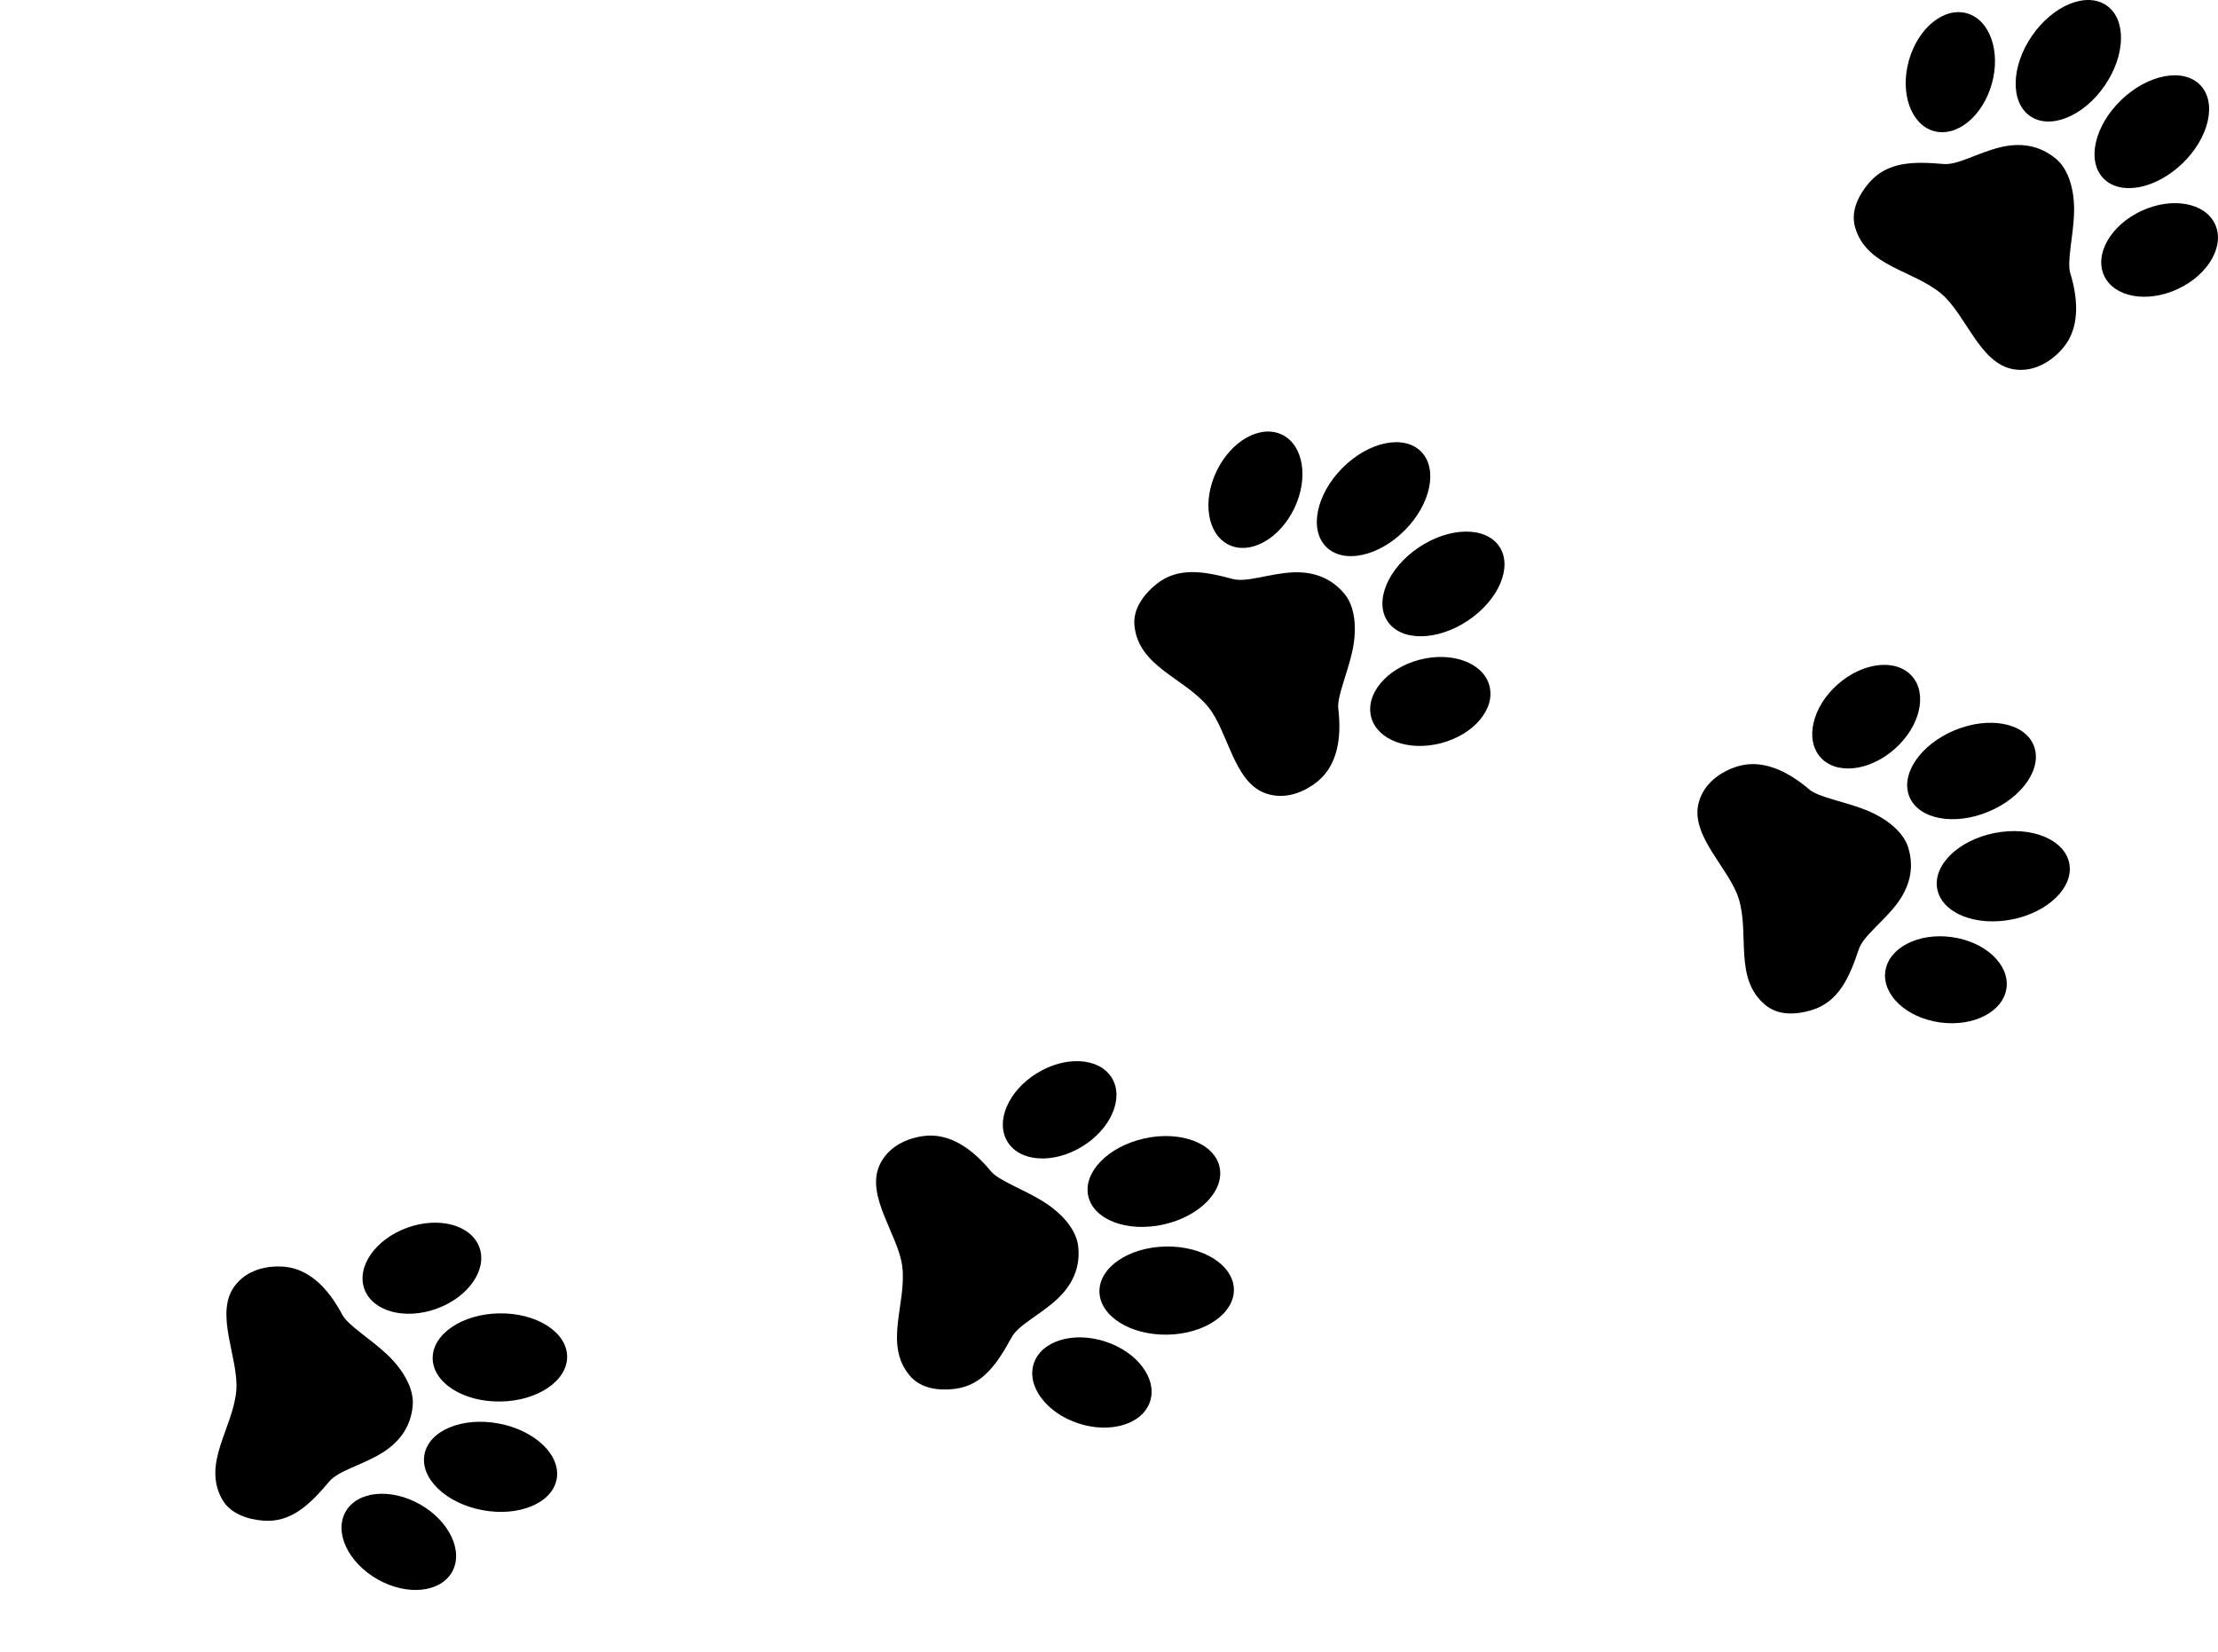
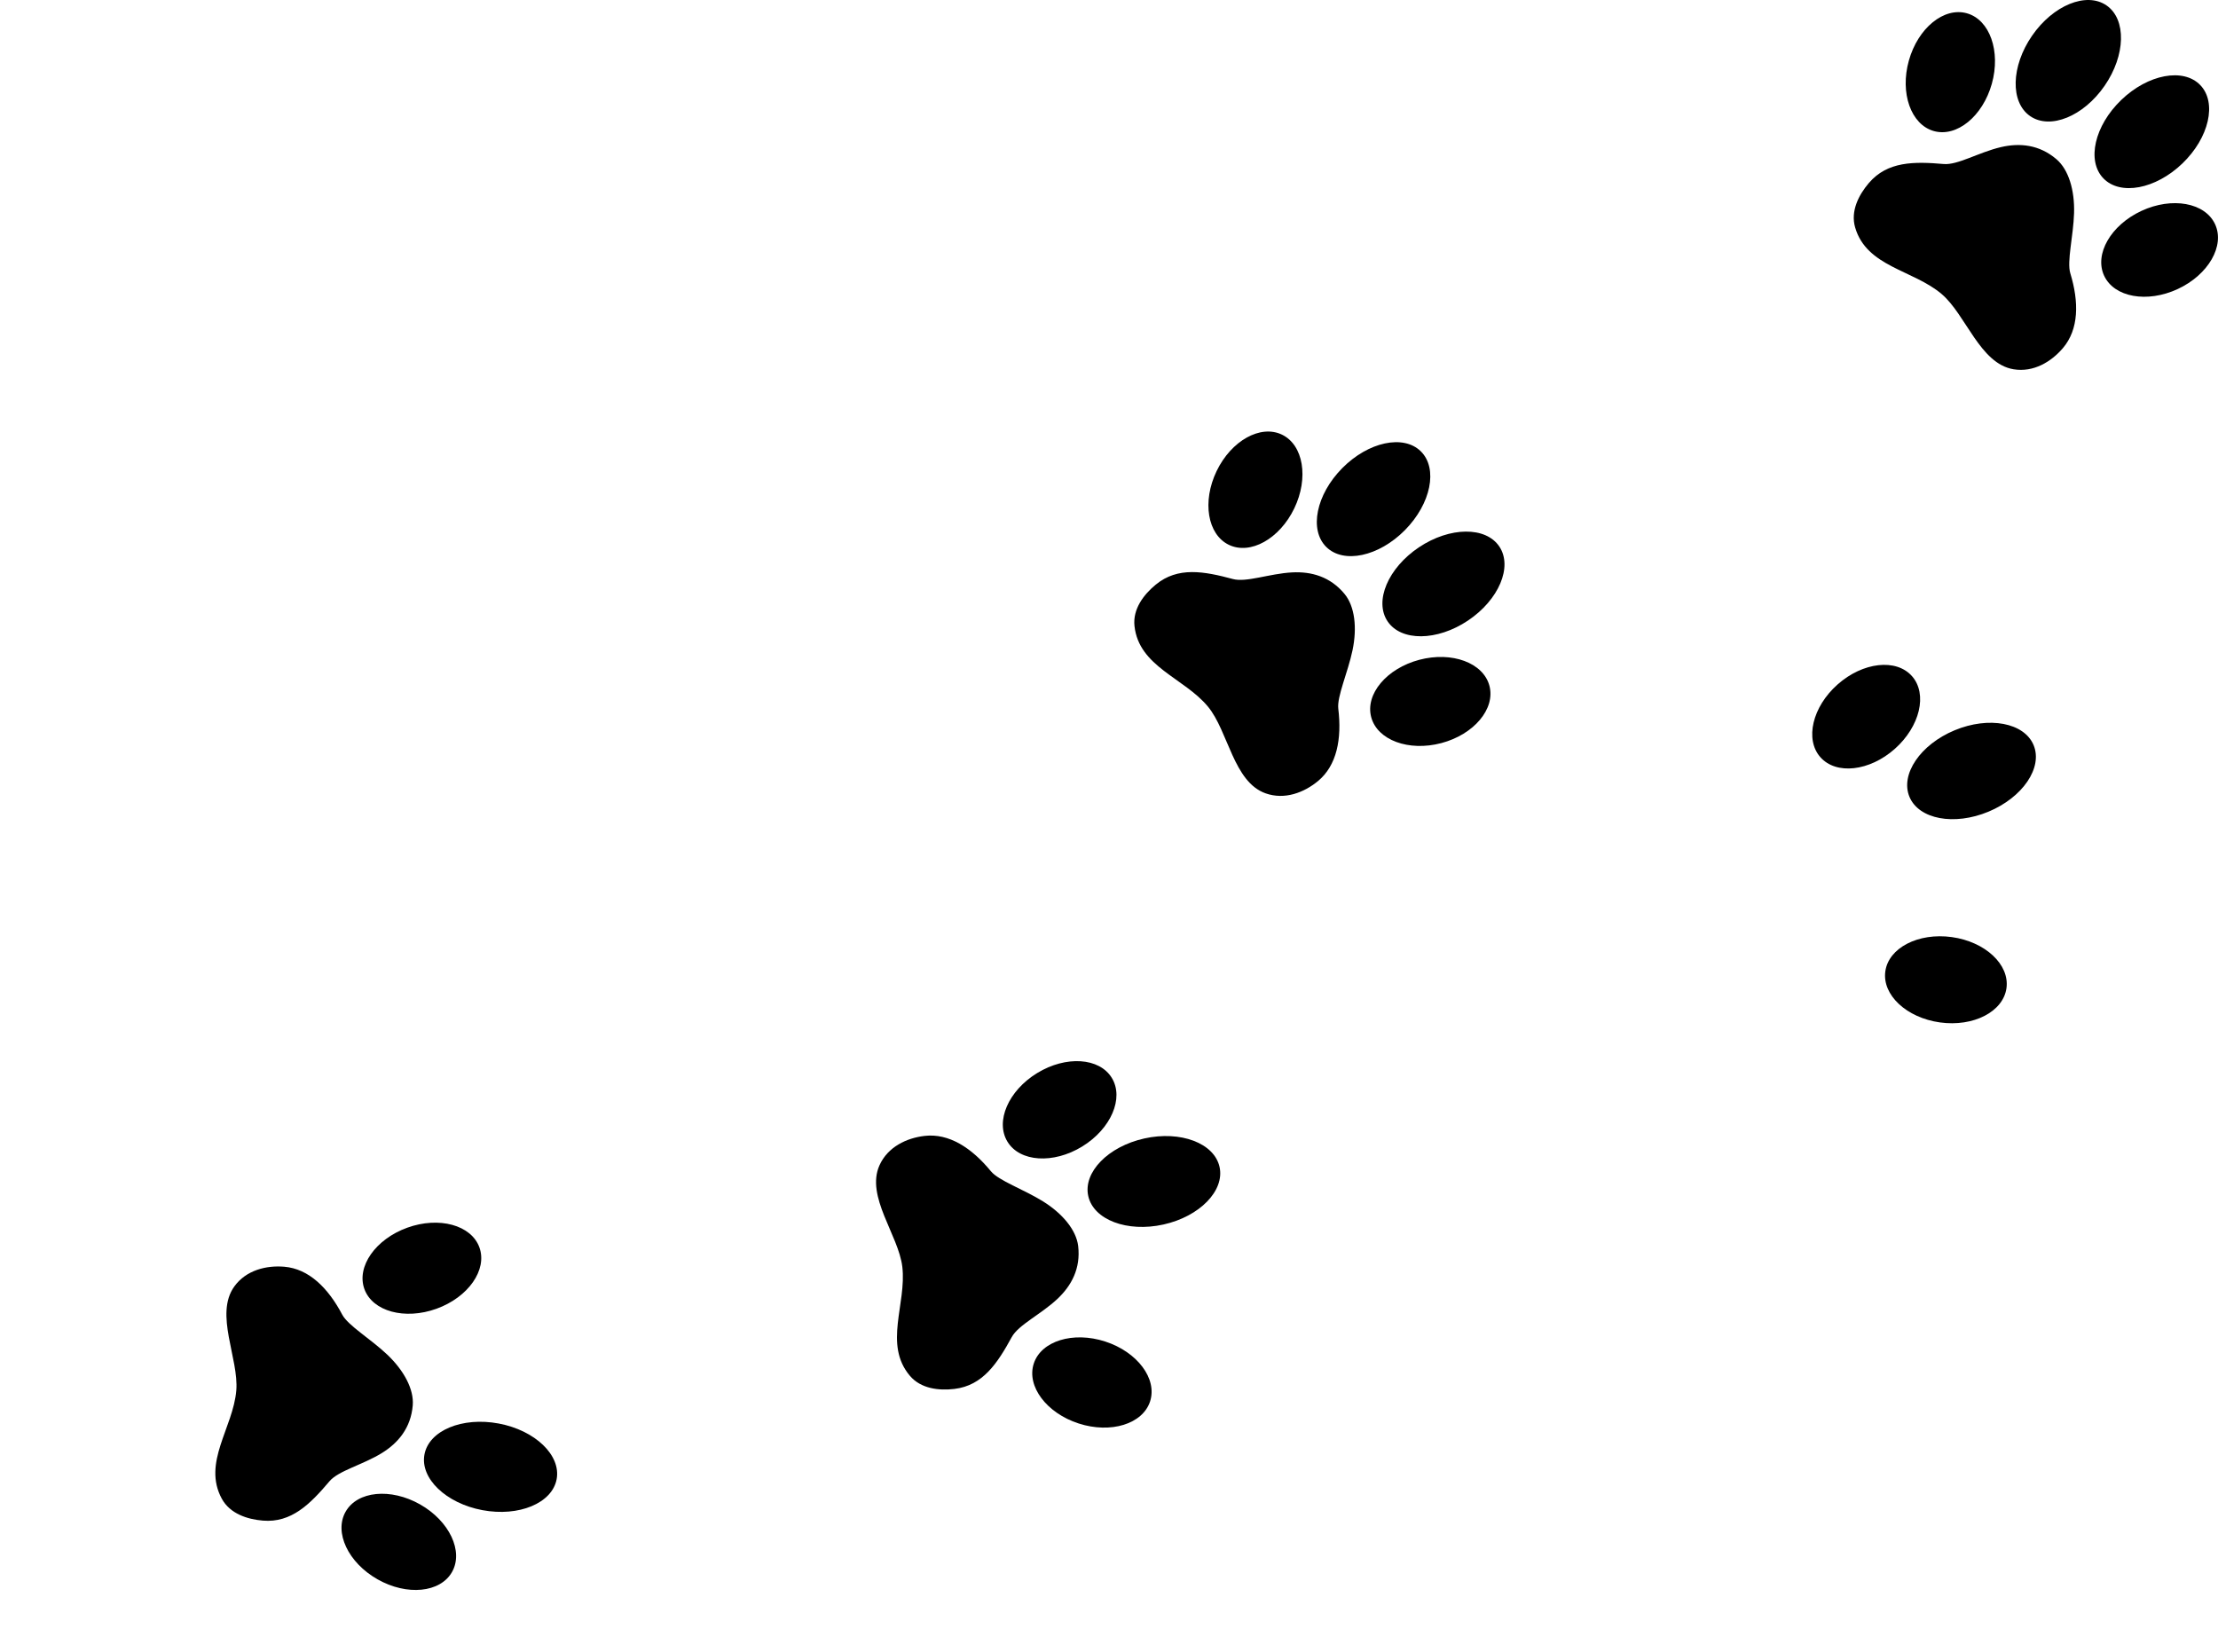
<svg xmlns="http://www.w3.org/2000/svg" id="b" viewBox="0 0 2286.66 1703.07">
  <path d="M270.96,1567.65c-16.06-1.36-33.88-7.11-42.28-22.55-20.25-37.22,11.68-73.15,14.93-111.56,2.77-32.82-22.68-78.69-2.04-107.28,12.21-16.91,33.07-21.9,51.52-20.34,25.25,2.13,45.14,21.75,59.75,49.4,5.9,11.17,29.27,24.98,46.37,41.18,17.11,16.21,27.72,35.75,26.31,52.41-1.95,23.07-14.85,38.61-31.85,49.09-19.9,12.26-44.74,18.14-54.05,29.15-19.81,23.42-39.21,42.99-68.64,40.5Z" />
  <ellipse cx="435.02" cy="1307.4" rx="63.05" ry="44.41" transform="translate(-418.72 225.89) rotate(-19.88)" />
-   <ellipse cx="515.26" cy="1399.47" rx="69.32" ry="45.44" transform="translate(-22.77 8.6) rotate(-.94)" />
  <ellipse cx="411.18" cy="1589.48" rx="44.41" ry="63.05" transform="translate(-1174.36 1163.35) rotate(-60.45)" />
  <ellipse cx="505.74" cy="1512.18" rx="45.44" ry="69.32" transform="translate(-1073.67 1731.15) rotate(-79.4)" />
  <path d="M983.94,1431.9c-16,1.89-34.61-.17-45.94-13.61-27.31-32.4-3.23-74-7.75-112.29-3.86-32.71-38-72.54-23.52-104.69,8.57-19.02,28-28.09,46.39-30.26,25.17-2.97,48.58,12.25,68.44,36.41,8.02,9.76,33.68,18.6,53.69,31.04,20.01,12.45,34.33,29.46,36.29,46.07,2.72,22.99-6.81,40.8-21.36,54.48-17.03,16.01-40.19,26.74-47.11,39.4-14.71,26.91-29.79,49.98-59.13,53.44Z" />
  <ellipse cx="1092.47" cy="1144.03" rx="63.05" ry="44.41" transform="translate(-436.44 738.17) rotate(-31.45)" />
  <ellipse cx="1189.55" cy="1218.14" rx="69.32" ry="45.44" transform="translate(-235.55 286.48) rotate(-12.51)" />
  <ellipse cx="1125.69" cy="1425.16" rx="44.41" ry="63.05" transform="translate(-577.32 2056.05) rotate(-72.02)" />
-   <ellipse cx="1202.82" cy="1330.47" rx="69.32" ry="45.44" transform="translate(-22.39 20.59) rotate(-.97)" />
  <path d="M1191.52,602.72c-12.43,10.26-23.8,25.13-21.92,42.61,4.54,42.13,51.25,53.48,75.8,83.21,20.97,25.4,26.16,77.6,59.41,89.35,19.66,6.95,39.65-.83,53.93-12.62,19.54-16.13,24.72-43.58,20.98-74.63-1.51-12.54,9.84-37.2,14.67-60.25,4.84-23.07,2.43-45.17-8.21-58.07-14.74-17.85-34.19-23.28-54.14-22.21-23.34,1.25-47.11,10.57-61.03,6.82-29.62-7.97-56.71-13.01-79.49,5.8Z" />
  <ellipse cx="1474.57" cy="723.25" rx="63.05" ry="44.41" transform="translate(-135.98 401.41) rotate(-14.83)" />
  <ellipse cx="1488.11" cy="601.87" rx="69.32" ry="45.44" transform="translate(-83.45 928.86) rotate(-33.77)" />
  <ellipse cx="1294.35" cy="504.94" rx="63.05" ry="44.41" transform="translate(277.34 1451.52) rotate(-64.26)" />
  <ellipse cx="1416.1" cy="514.64" rx="69.32" ry="45.44" transform="translate(54.31 1159.41) rotate(-45.31)" />
-   <path d="M1867.6,1041.43c-15.42,4.67-34.11,5.9-47.62-5.35-32.56-27.11-16.14-72.29-27.31-109.19-9.54-31.52-50.12-64.76-41.5-98.95,5.1-20.22,22.65-32.56,40.37-37.92,24.26-7.34,49.98,3.55,73.76,23.86,9.61,8.2,36.42,12.41,58.29,21.15,21.88,8.75,38.96,22.99,43.8,39,6.7,22.16.45,41.36-11.49,57.38-13.97,18.74-34.89,33.37-39.48,47.04-9.76,29.07-20.57,54.42-48.85,62.98Z" />
  <ellipse cx="1924.01" cy="739" rx="63.05" ry="44.41" transform="translate(-6.09 1461.94) rotate(-41.55)" />
  <ellipse cx="2032.57" cy="794.95" rx="69.32" ry="45.44" transform="translate(-149.42 842.04) rotate(-22.6)" />
  <ellipse cx="2005.97" cy="1009.96" rx="44.41" ry="63.05" transform="translate(730.37 2858.41) rotate(-82.11)" />
-   <ellipse cx="2065.32" cy="903.22" rx="69.32" ry="45.44" transform="translate(-134.94 413.1) rotate(-11.06)" />
  <path d="M1926.68,188.71c-10.44,12.28-19.03,28.91-14.11,45.79,11.85,40.68,59.83,43.67,89.2,68.64,25.09,21.33,39.35,71.81,74.14,77.56,20.58,3.4,38.89-7.76,50.89-21.87,16.41-19.31,16.71-47.24,7.58-77.15-3.68-12.08,3.17-38.35,3.88-61.89.72-23.56-5.52-44.9-18.26-55.73-17.64-15-37.74-16.93-57.19-12.38-22.76,5.32-44.53,18.66-58.89,17.41-30.55-2.66-58.11-2.87-77.24,19.64Z" />
  <ellipse cx="2226.48" cy="257.77" rx="63.05" ry="44.41" transform="translate(98.65 962.05) rotate(-24.92)" />
  <ellipse cx="2218.53" cy="135.9" rx="69.32" ry="45.44" transform="translate(524.88 1575.31) rotate(-43.87)" />
  <ellipse cx="2010.79" cy="74.42" rx="63.05" ry="44.41" transform="translate(1396.63 1990.57) rotate(-74.35)" />
  <ellipse cx="2132.35" cy="62.64" rx="69.32" ry="45.44" transform="translate(869.95 1782.29) rotate(-55.4)" />
</svg>